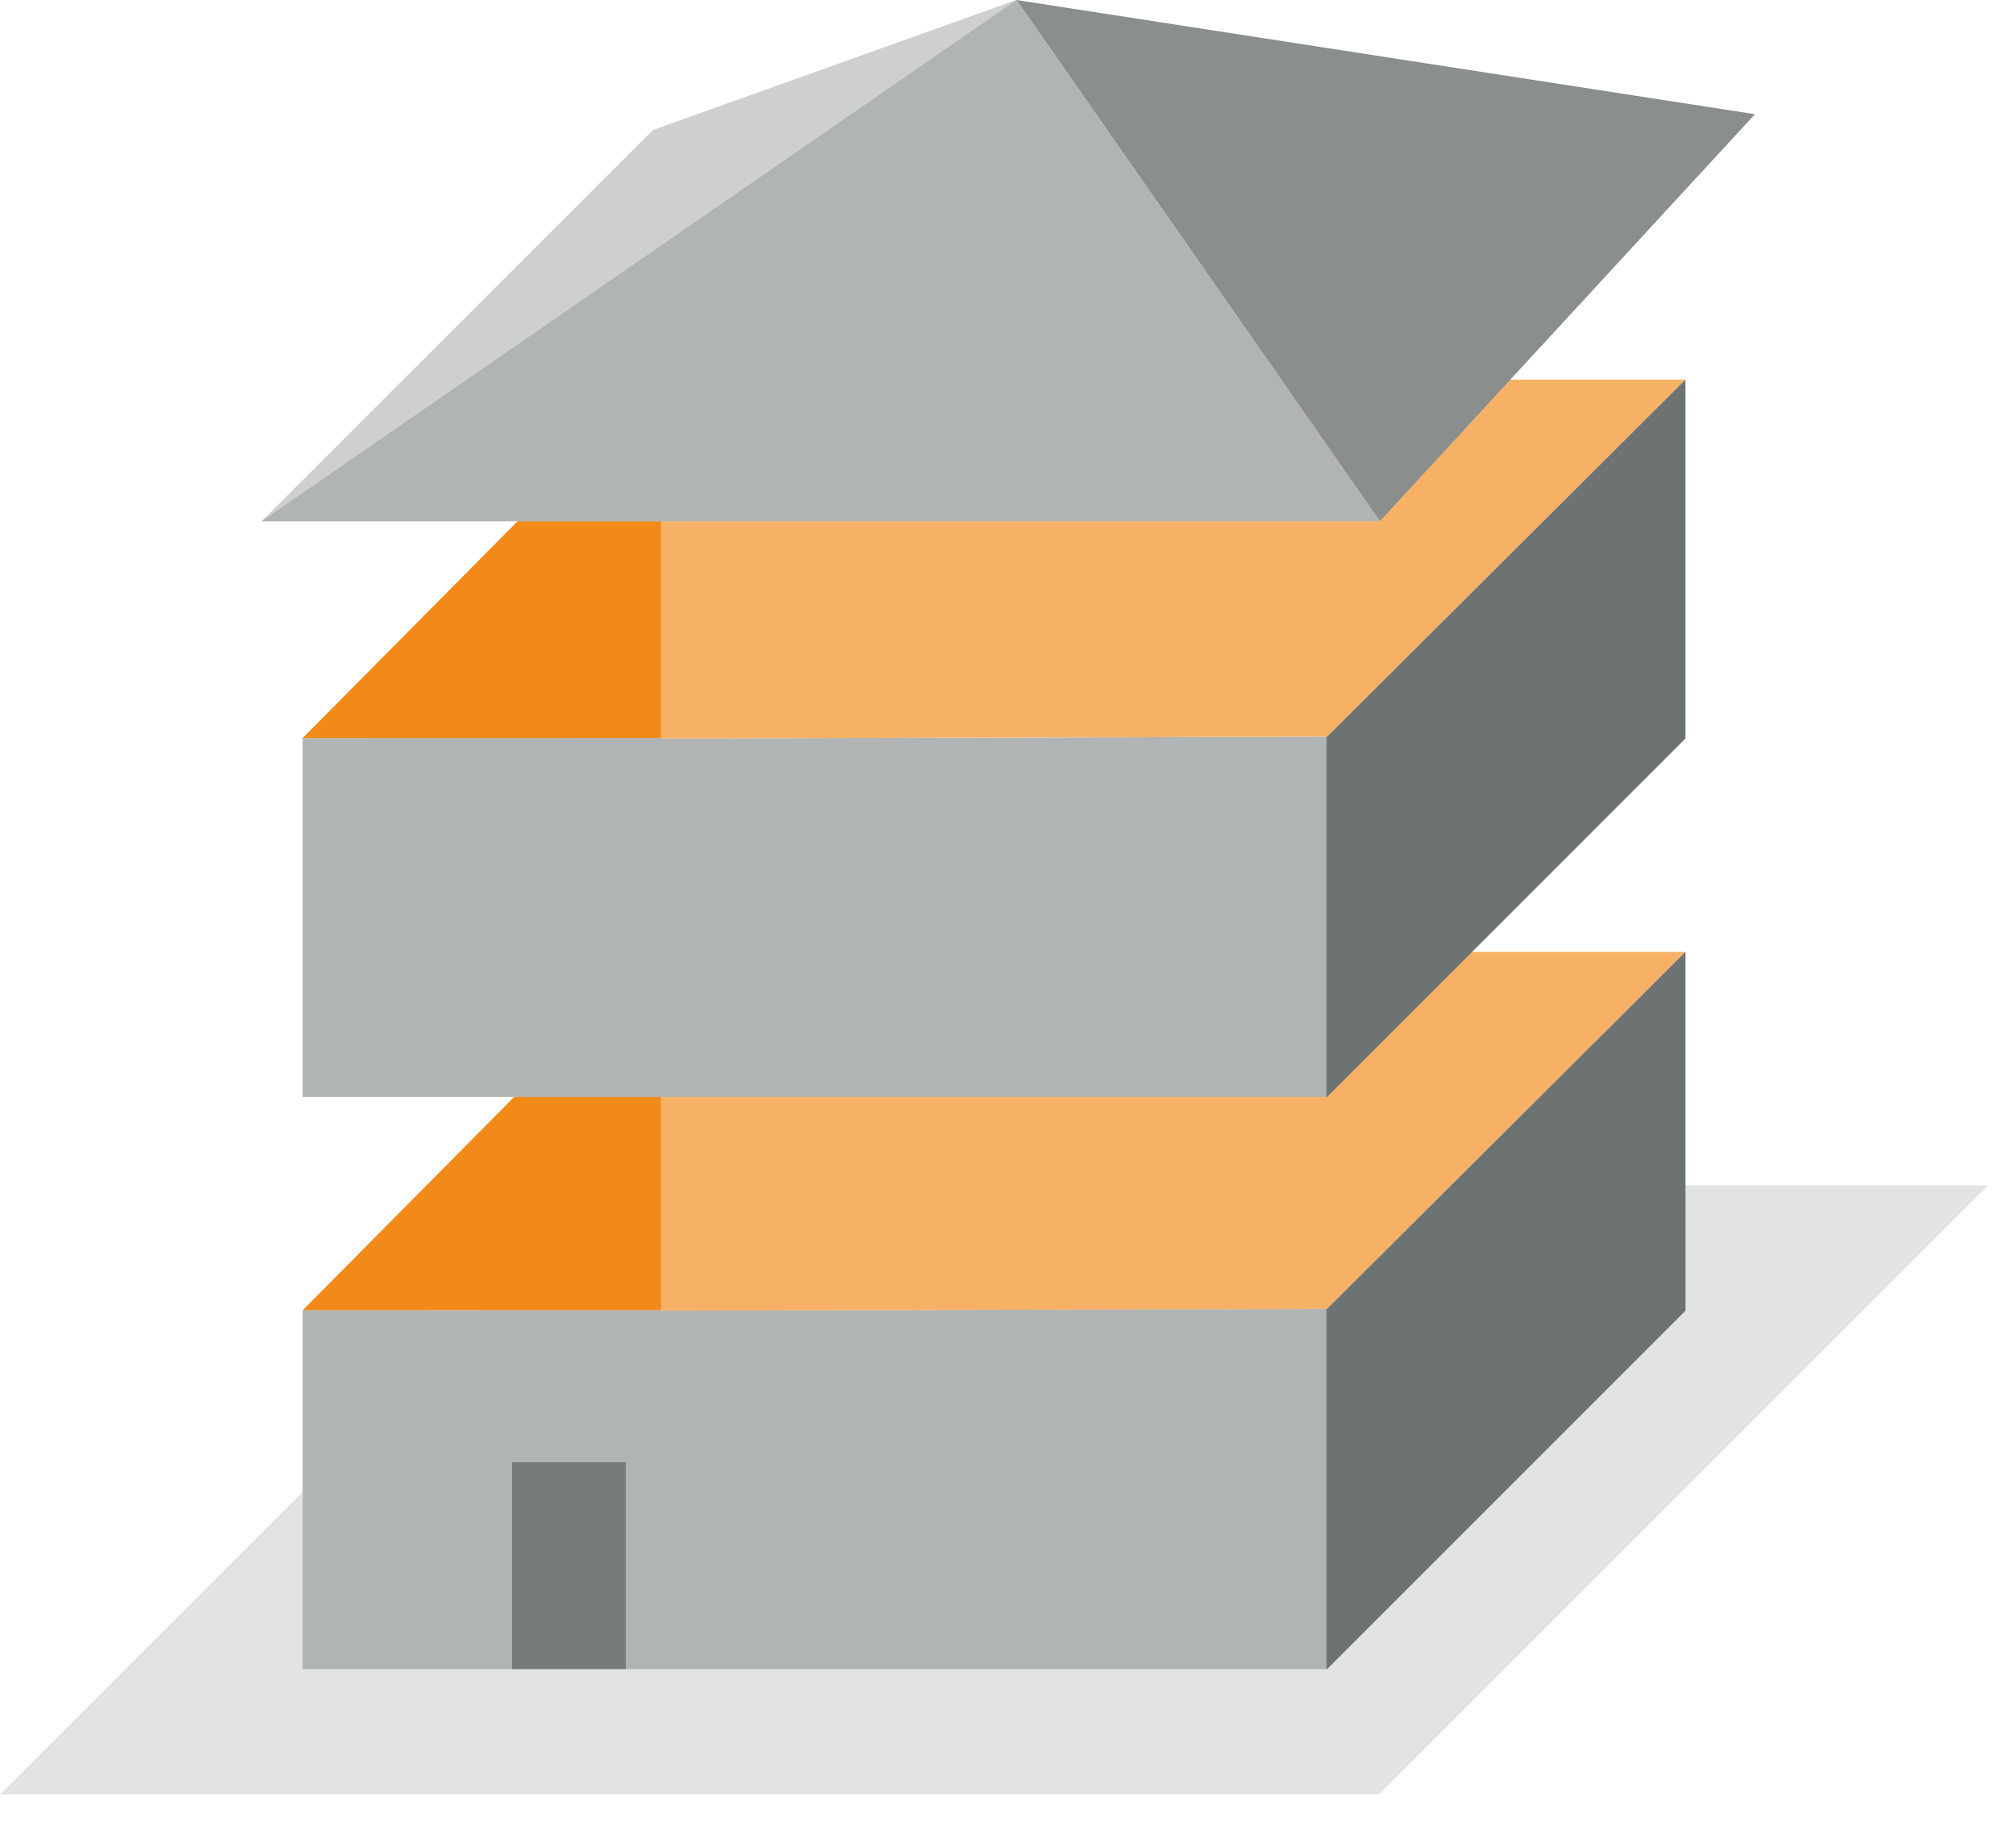
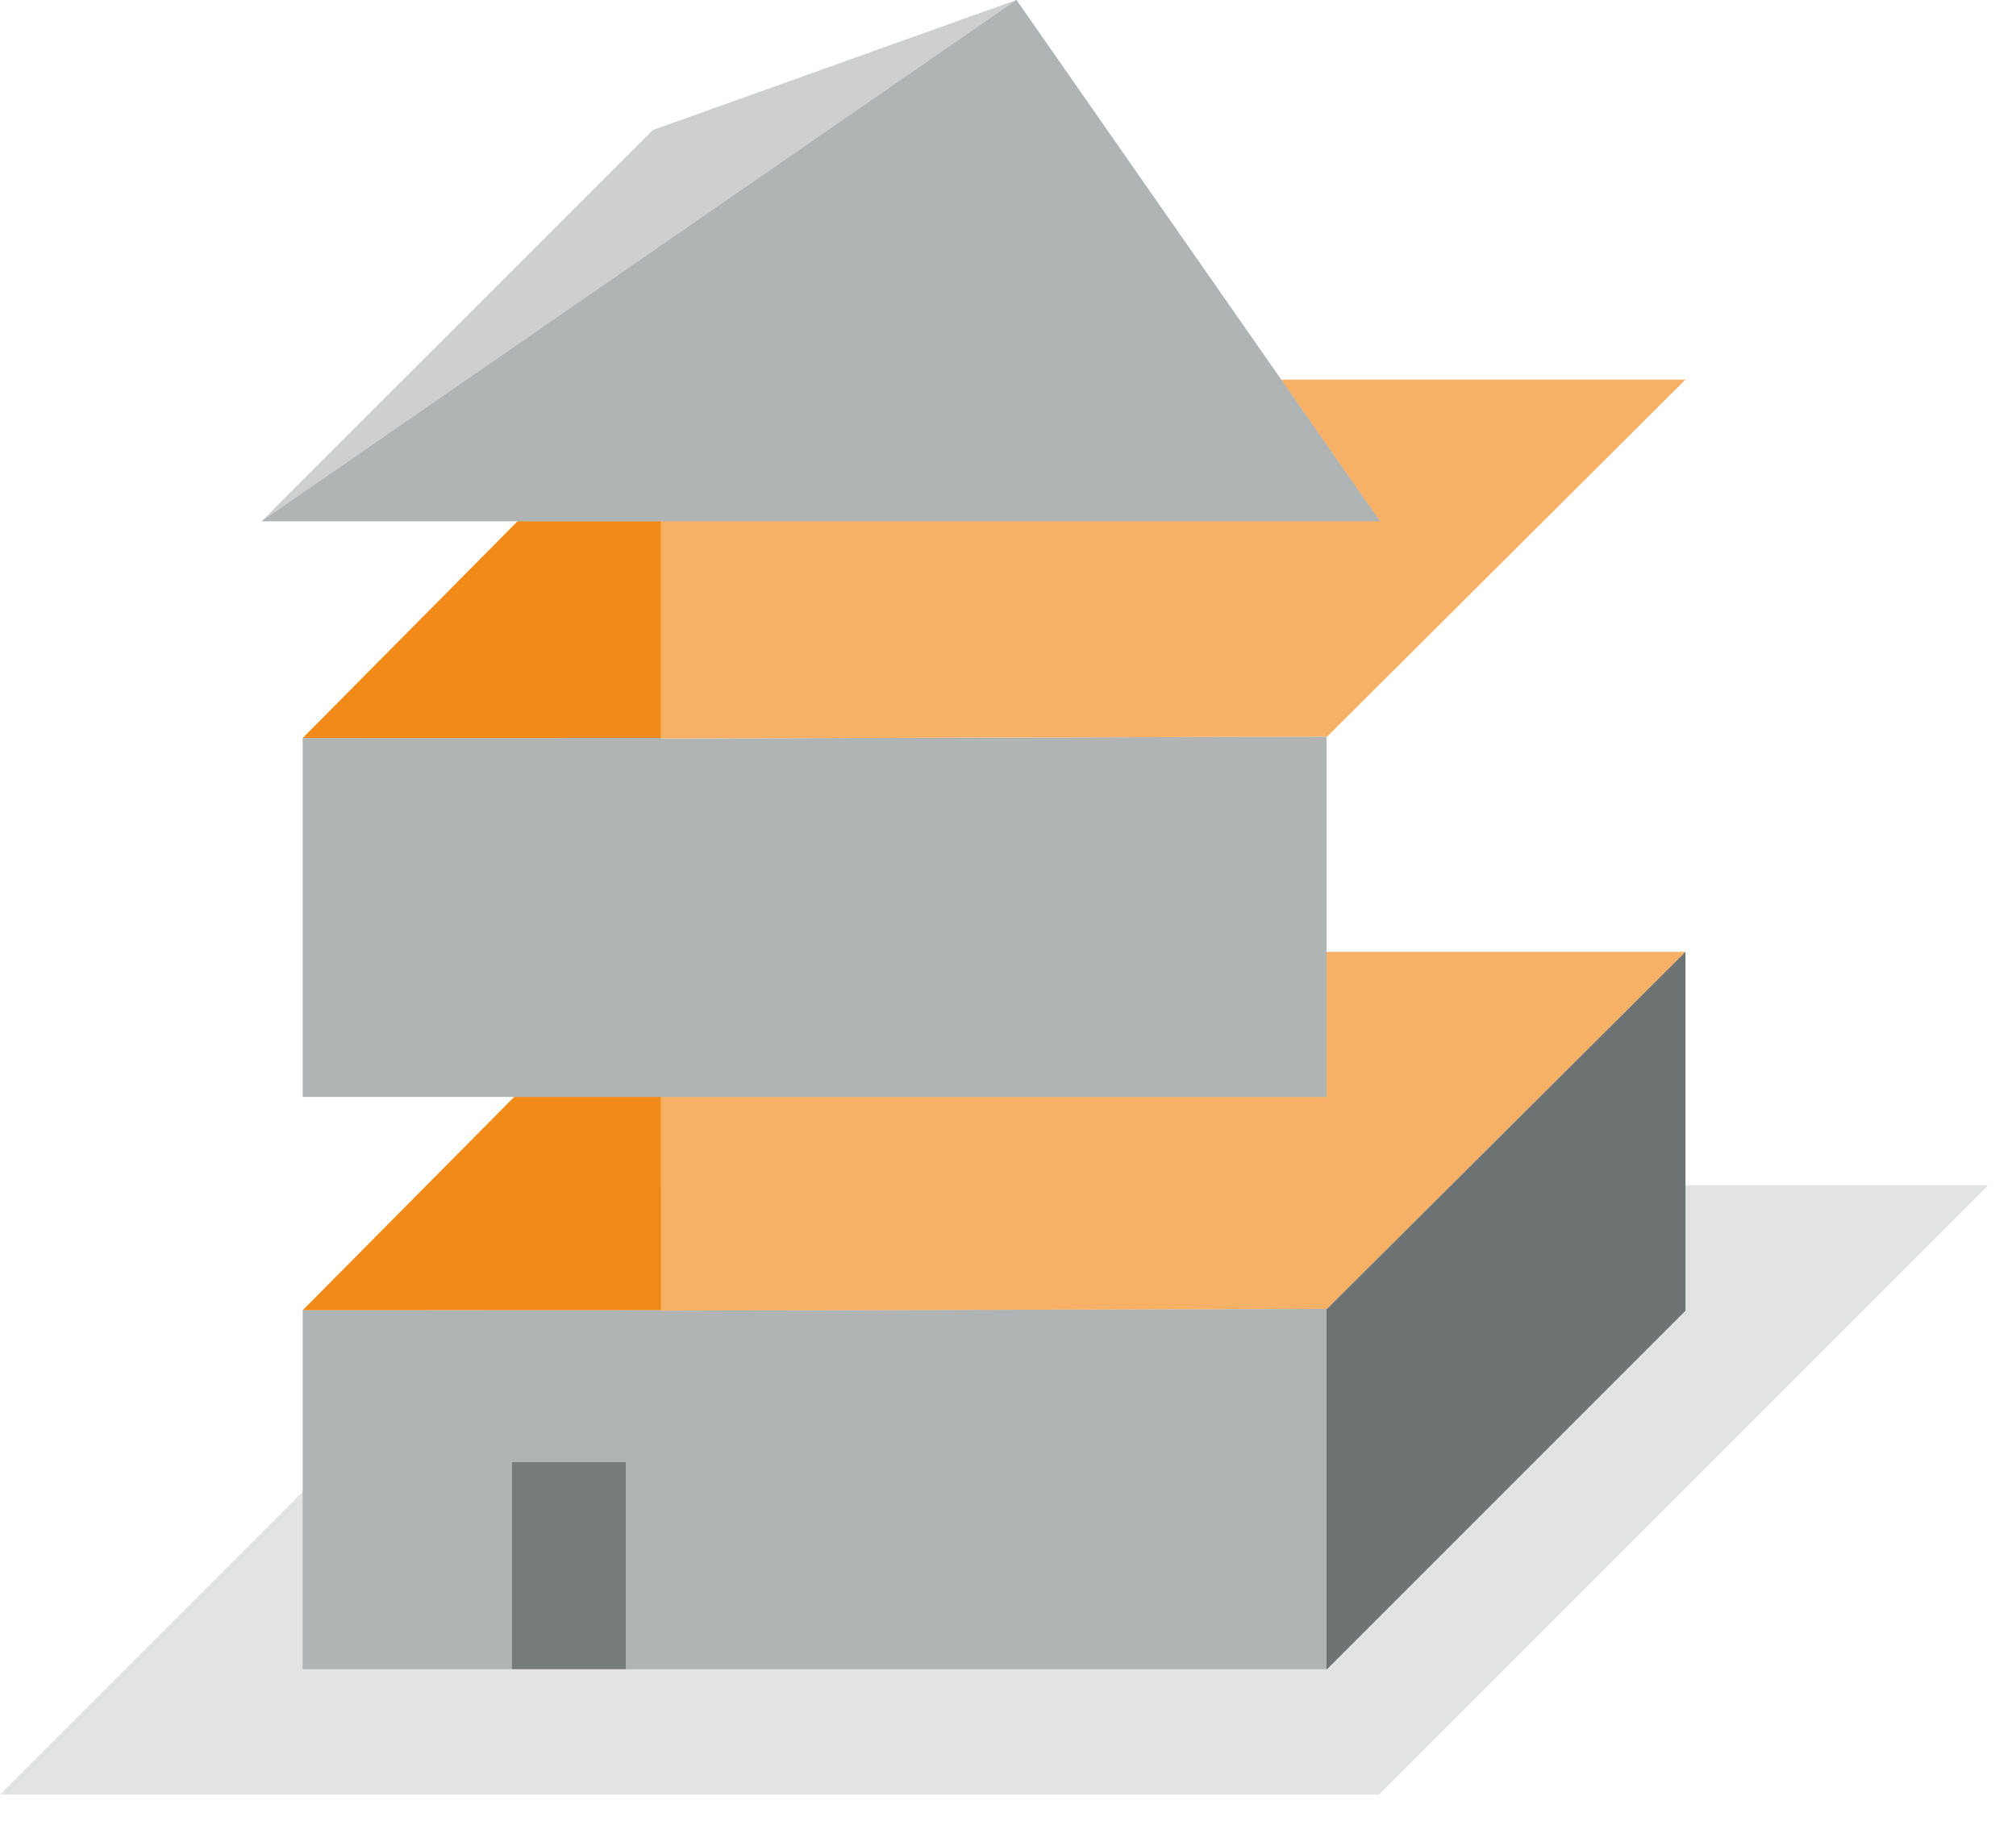
<svg xmlns="http://www.w3.org/2000/svg" width="62px" height="56px" viewBox="0 0 62 56" version="1.1">
  <title>Pikto Walmdach</title>
  <desc>Created with Sketch.</desc>
  <g id="Screens" stroke="none" stroke-width="1" fill="none" fill-rule="evenodd">
    <g id="Home-Copy" transform="translate(-757, -4014)">
      <g id="Pikto-Walmdach" transform="translate(757, 4014)">
        <polygon id="Fill-1" fill="#E2E3E3" points="18.733 36.45 61.144 36.45 42.41 55.183 -0 55.183" />
        <polygon id="Fill-4" fill="#B1B4B4" points="40.796 40.249 20.331 40.306 20.327 40.289 9.309 40.292 9.309 51.329 40.796 51.329" />
        <polygon id="Fill-6" fill="#F6B166" points="20.33 40.306 20.33 29.27 51.835 29.27 40.813 40.248" />
        <polygon id="Fill-8" fill="#F28A19" points="9.309 40.292 20.33 29.176 20.33 40.289" />
        <polygon id="Fill-10" fill="#6D7272" points="51.835 40.306 51.835 29.27 40.814 40.249 40.796 40.249 40.796 51.329 40.812 51.329" />
        <polyline id="Fill-12" fill="#767C7B" points="15.745 51.329 15.745 44.964 19.246 44.964 19.246 51.329" />
        <polygon id="Fill-14" fill="#B1B4B4" points="40.796 22.652 20.331 22.709 20.327 22.692 9.309 22.695 9.309 33.733 40.796 33.733" />
        <polygon id="Fill-16" fill="#F6B166" points="20.33 22.709 20.33 11.674 51.835 11.674 40.813 22.652" />
        <polygon id="Fill-18" fill="#F28A19" points="9.309 22.695 20.33 11.579 20.33 22.692" />
-         <polygon id="Fill-20" fill="#6D7272" points="51.835 22.709 51.835 11.674 40.814 22.652 40.796 22.652 40.796 33.733 40.812 33.733" />
-         <polygon id="Fill-22" fill="#8A8F8E" points="42.436 16.027 31.258 0 53.973 3.511" />
        <polygon id="Fill-24" fill="#CED0D0" points="8.048 16.027 31.257 0 20.079 3.998" />
        <polygon id="Fill-26" fill="#C4C7C6" points="42.436 16.027 31.258 0 8.048 16.027" />
        <polyline id="Fill-28" fill="#B1B4B4" points="42.436 16.027 31.258 0 8.048 16.027" />
      </g>
    </g>
  </g>
</svg>